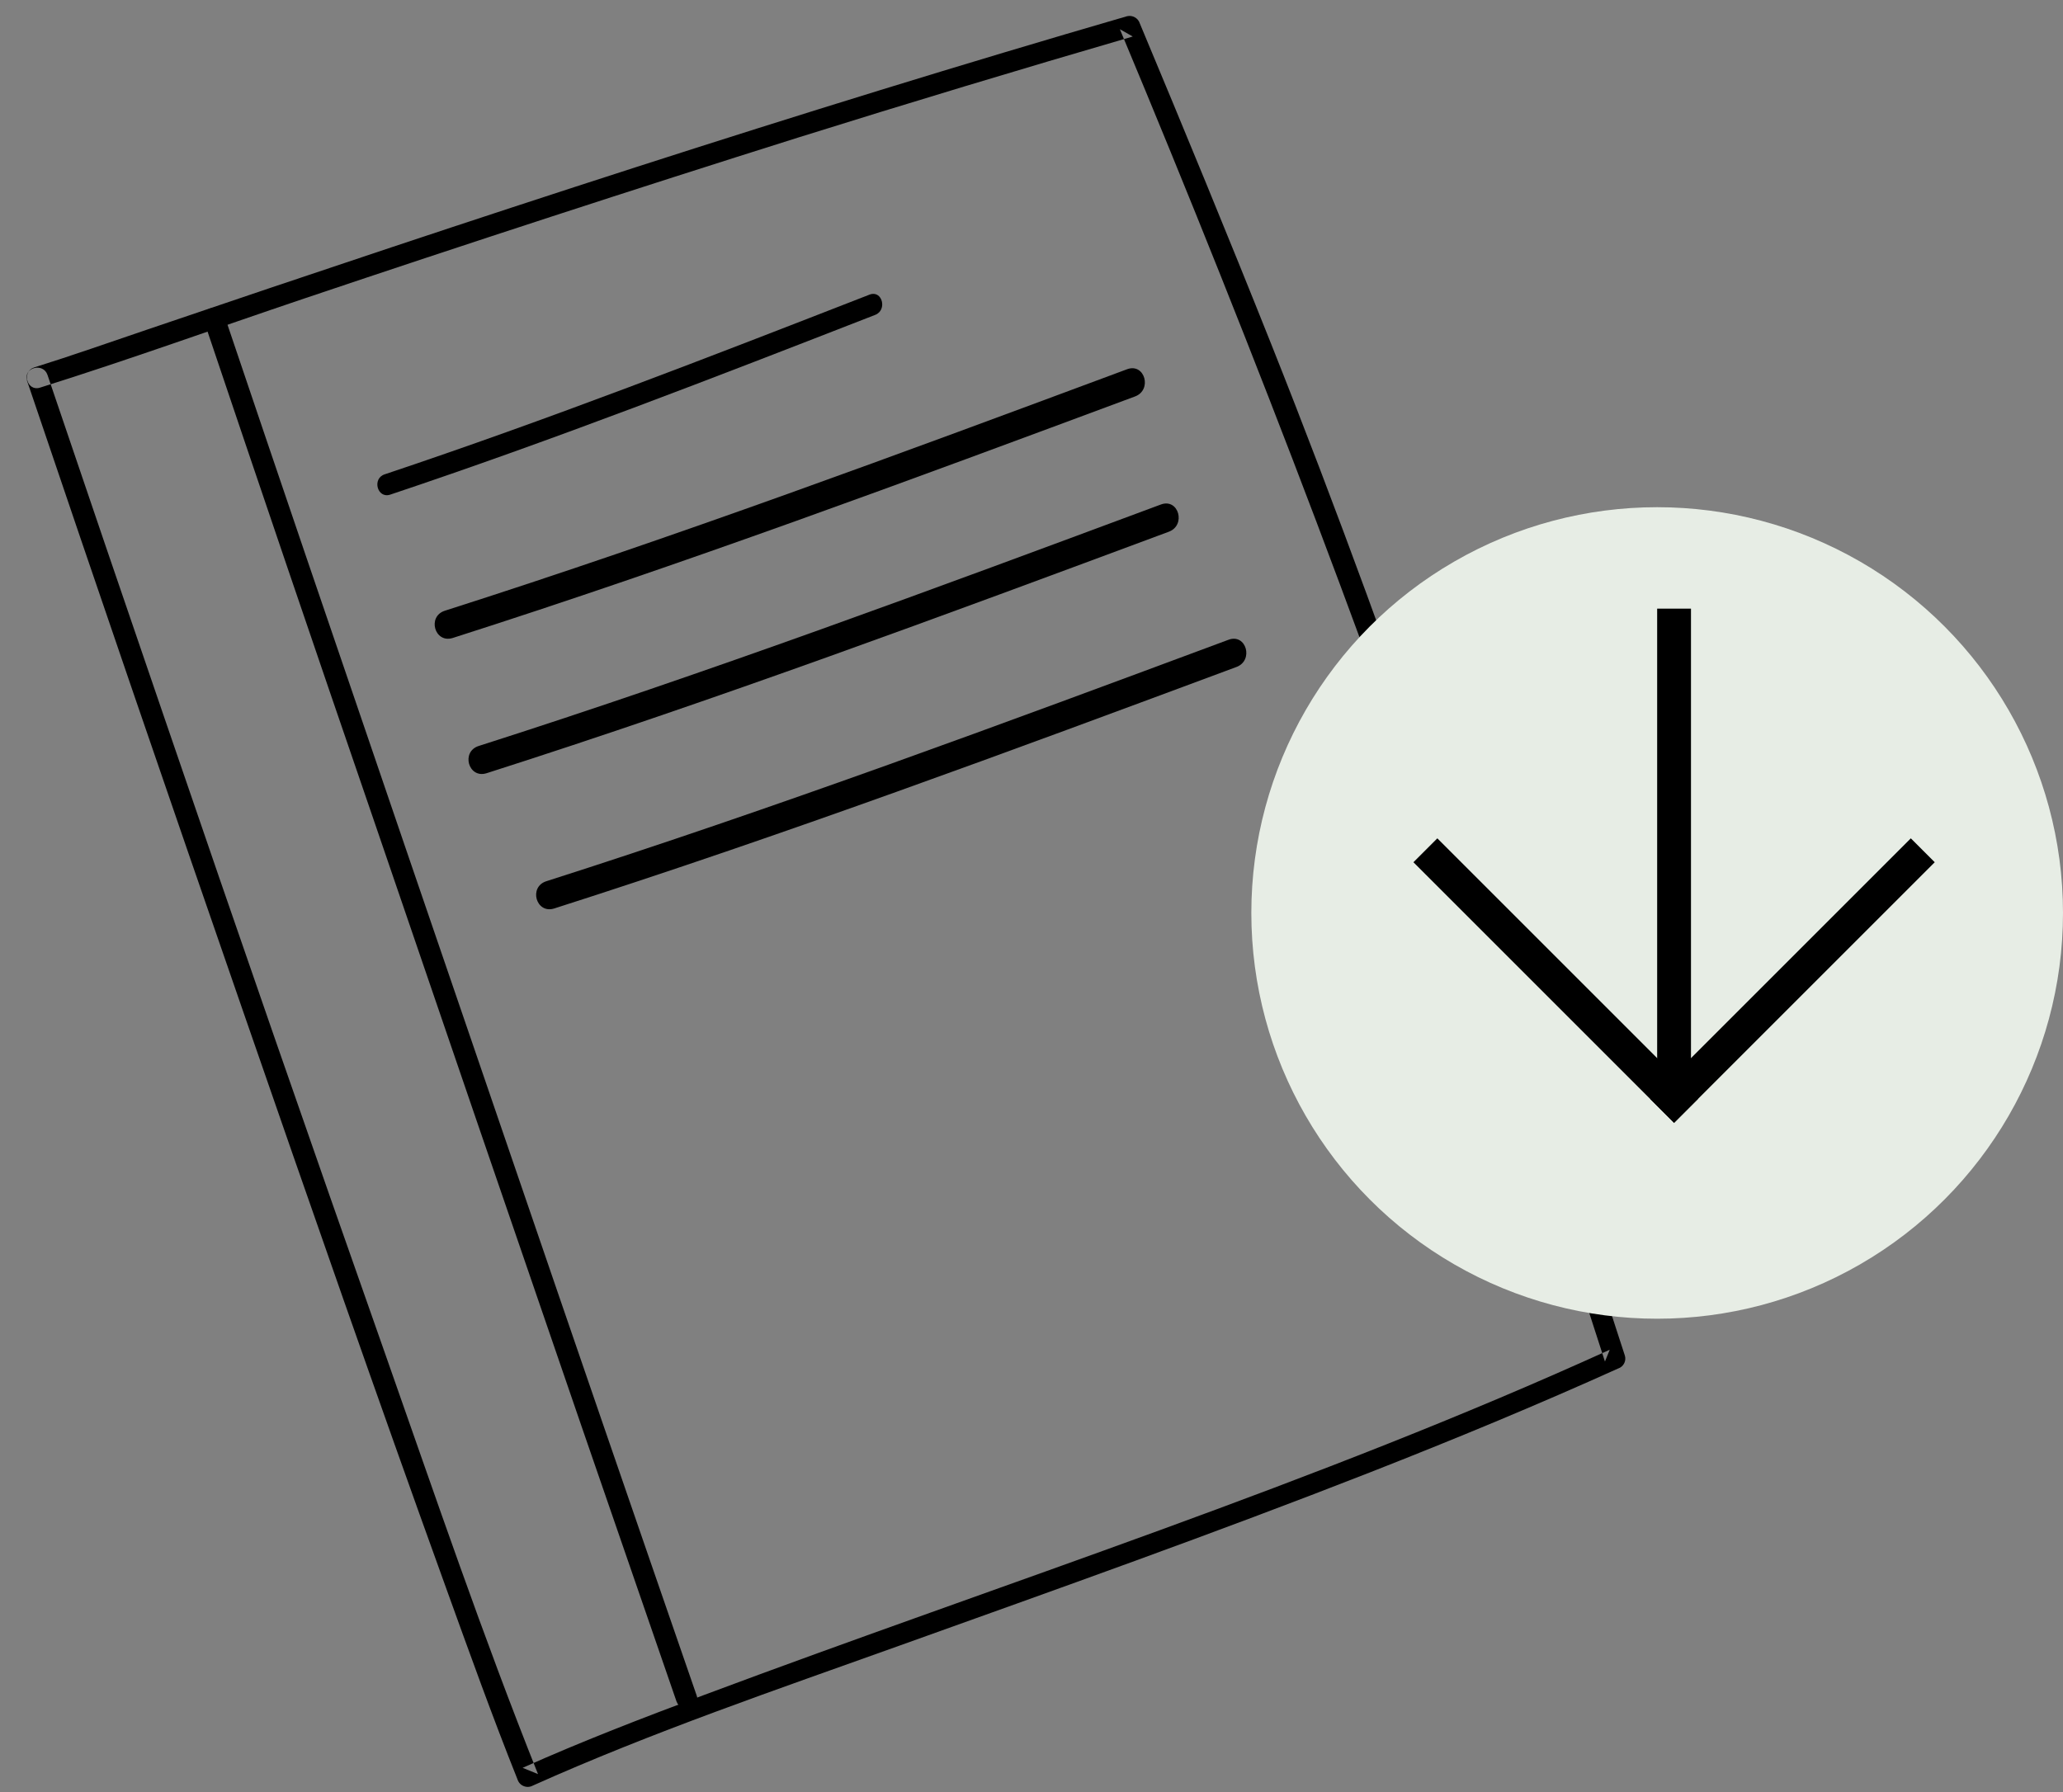
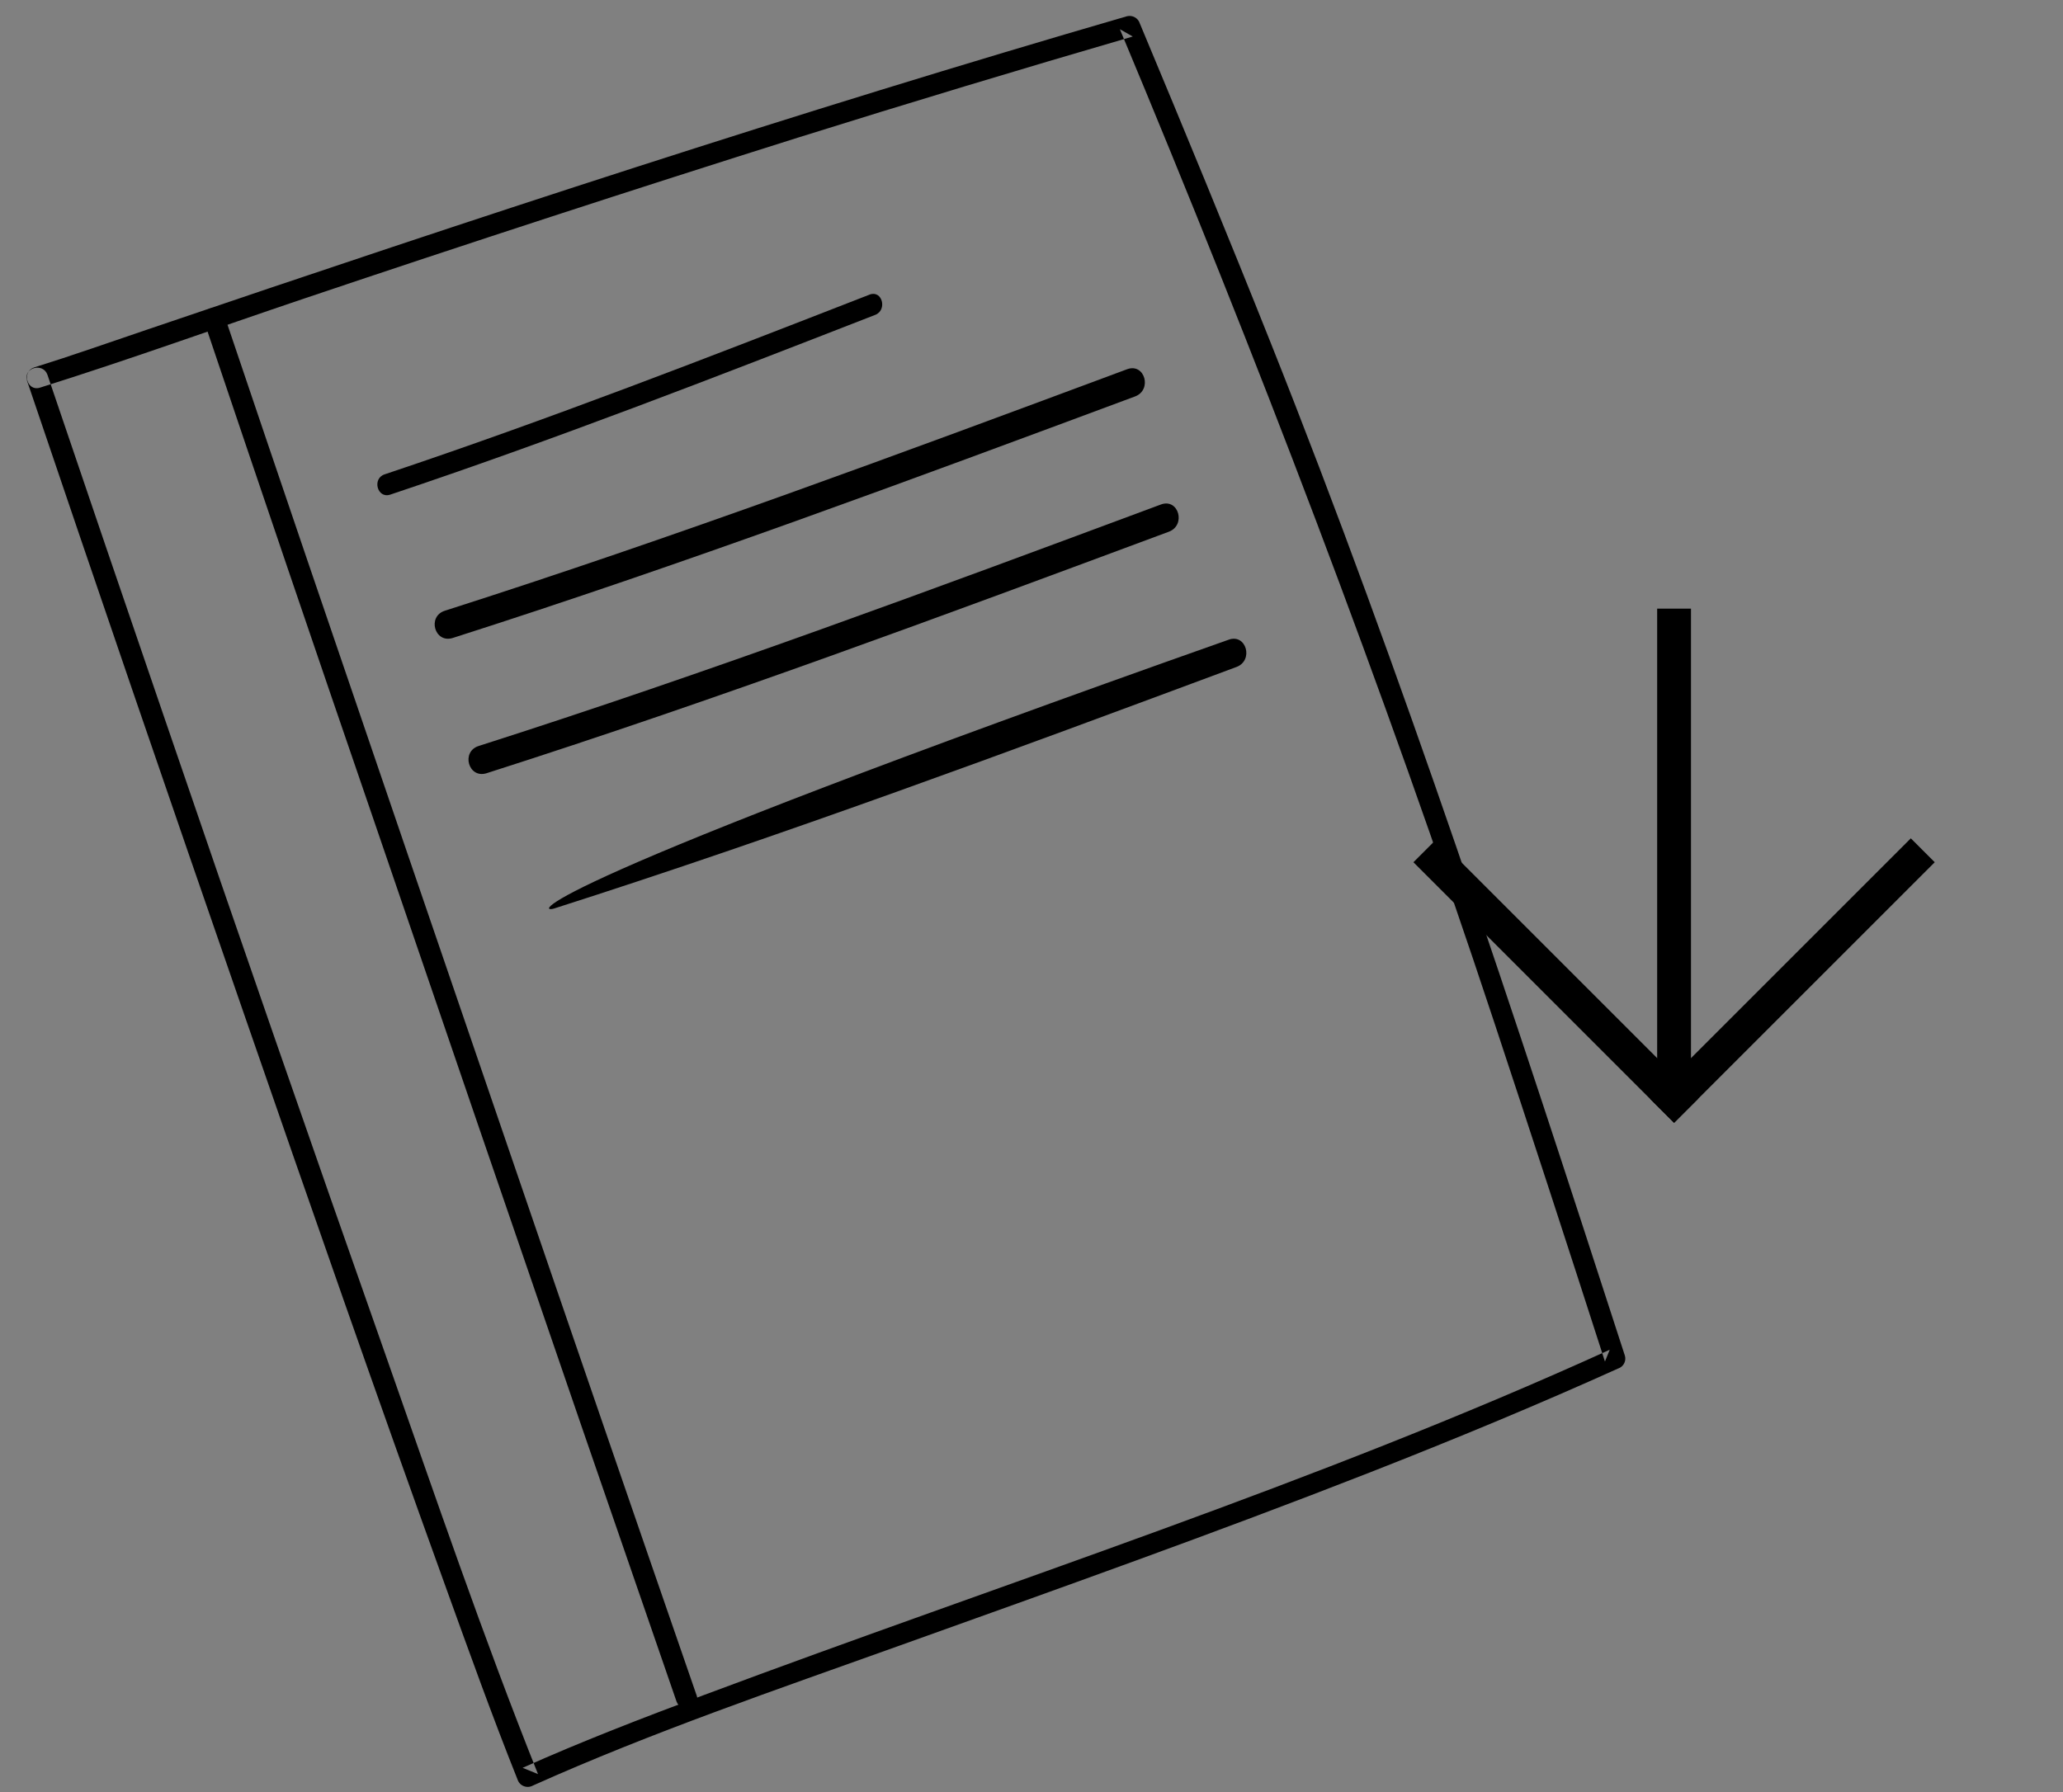
<svg xmlns="http://www.w3.org/2000/svg" width="61px" height="53px" viewBox="0 0 61 53">
  <rect x="0" y="0" width="61" height="53" fill="#808080" stroke="none" />
  <title>Group 11</title>
  <g id="Page-1" stroke="none" stroke-width="1" fill="none" fill-rule="evenodd">
    <g id="Desktop-HD" transform="translate(-960, -1110)">
      <g id="Group-11" transform="translate(960.787, 1110.471)">
        <path d="M0.006,10.771 C2.111,16.991 4.239,23.202 6.39,29.406 C8.364,35.106 10.348,40.806 12.398,46.478 C13.084,48.378 13.765,50.278 14.514,52.151 C14.542,52.242 14.609,52.316 14.697,52.351 C14.785,52.387 14.885,52.382 14.968,52.336 C18.502,50.751 22.189,49.495 25.832,48.189 C30.475,46.525 35.125,44.875 39.718,43.075 C42.208,42.099 44.682,41.075 47.118,39.975 C47.239,39.904 47.297,39.761 47.26,39.626 C43.998,29.56 40.708,19.516 36.792,9.682 C35.531,6.517 34.231,3.367 32.917,0.225 C32.868,0.064 32.701,-0.031 32.537,0.009 C22.799,2.837 13.168,6.009 3.569,9.275 C2.456,9.653 1.346,10.044 0.225,10.395 C-0.153,10.514 0.008,11.111 0.39,10.995 C3.013,10.172 5.603,9.236 8.207,8.358 C13.058,6.724 17.924,5.138 22.807,3.599 C26.096,2.569 29.396,1.573 32.707,0.609 L32.326,0.393 C36.367,10.056 40.099,19.802 43.39,29.747 C44.497,33.092 45.59,36.441 46.669,39.795 L46.811,39.446 C38.1,43.41 28.961,46.315 20.011,49.664 C18.211,50.337 16.418,51.026 14.666,51.811 L15.121,51.996 C13.492,47.922 12.076,43.757 10.621,39.621 C8.413,33.359 6.236,27.086 4.089,20.802 C2.925,17.409 1.768,14.014 0.617,10.616 C0.49,10.241 -0.108,10.402 0.017,10.78" id="Path_50105-Copy-2" fill="#000000" />
-         <circle id="Oval" fill="#E7EDE5" cx="48.213" cy="26.529" r="12" />
        <path d="M5.24,9.009 C6.877,13.872 8.529,18.73 10.196,23.582 C12.263,29.634 14.336,35.683 16.415,41.73 C17.348,44.436 18.282,47.14 19.215,49.844 C19.345,50.218 19.942,50.057 19.815,49.68 C17.983,44.387 16.161,39.091 14.348,33.791 C12.317,27.867 10.292,21.941 8.272,16.013 C7.459,13.625 6.65,11.236 5.843,8.846 C5.716,8.471 5.119,8.631 5.243,9.01" id="Path_50106-Copy-2" fill="#000000" />
        <path d="M10.749,14.158 C15.586,12.541 20.34,10.692 25.092,8.841 C25.458,8.698 25.299,8.1 24.927,8.241 C20.176,10.092 15.422,11.941 10.584,13.558 C10.209,13.684 10.369,14.281 10.749,14.158" id="Path_50108-Copy-2" fill="#000000" />
        <path d="M12.598,18.397 C19.402,16.224 26.09,13.74 32.774,11.254 C33.289,11.062 33.065,10.258 32.542,10.448 C25.859,12.934 19.171,15.418 12.366,17.591 C11.838,17.76 12.063,18.562 12.598,18.397" id="Path_50109-Copy-2" fill="#000000" />
        <path d="M13.598,22.397 C20.402,20.224 27.09,17.74 33.774,15.254 C34.289,15.062 34.065,14.258 33.542,14.448 C26.859,16.934 20.171,19.418 13.366,21.591 C12.838,21.76 13.063,22.562 13.598,22.397" id="Path_50109-Copy-3" fill="#000000" />
-         <path d="M15.598,26.397 C22.402,24.224 29.09,21.74 35.774,19.254 C36.289,19.062 36.065,18.258 35.542,18.448 C28.859,20.934 22.171,23.418 15.366,25.591 C14.838,25.76 15.063,26.562 15.598,26.397" id="Path_50109-Copy-4" fill="#000000" />
+         <path d="M15.598,26.397 C22.402,24.224 29.09,21.74 35.774,19.254 C36.289,19.062 36.065,18.258 35.542,18.448 C14.838,25.76 15.063,26.562 15.598,26.397" id="Path_50109-Copy-4" fill="#000000" />
        <g id="Group-10" transform="translate(41.213, 17.529)" stroke="#000000" stroke-linecap="square">
          <line x1="7.5" y1="0.5" x2="7.5" y2="13.5" id="Line" />
          <line x1="14.5" y1="7.5" x2="7.5" y2="14.5" id="Line-Copy" />
          <line x1="7.5" y1="7.5" x2="0.5" y2="14.5" id="Line-Copy-2" transform="translate(4, 11) scale(-1, 1) translate(-4, -11) " />
        </g>
      </g>
    </g>
  </g>
</svg>